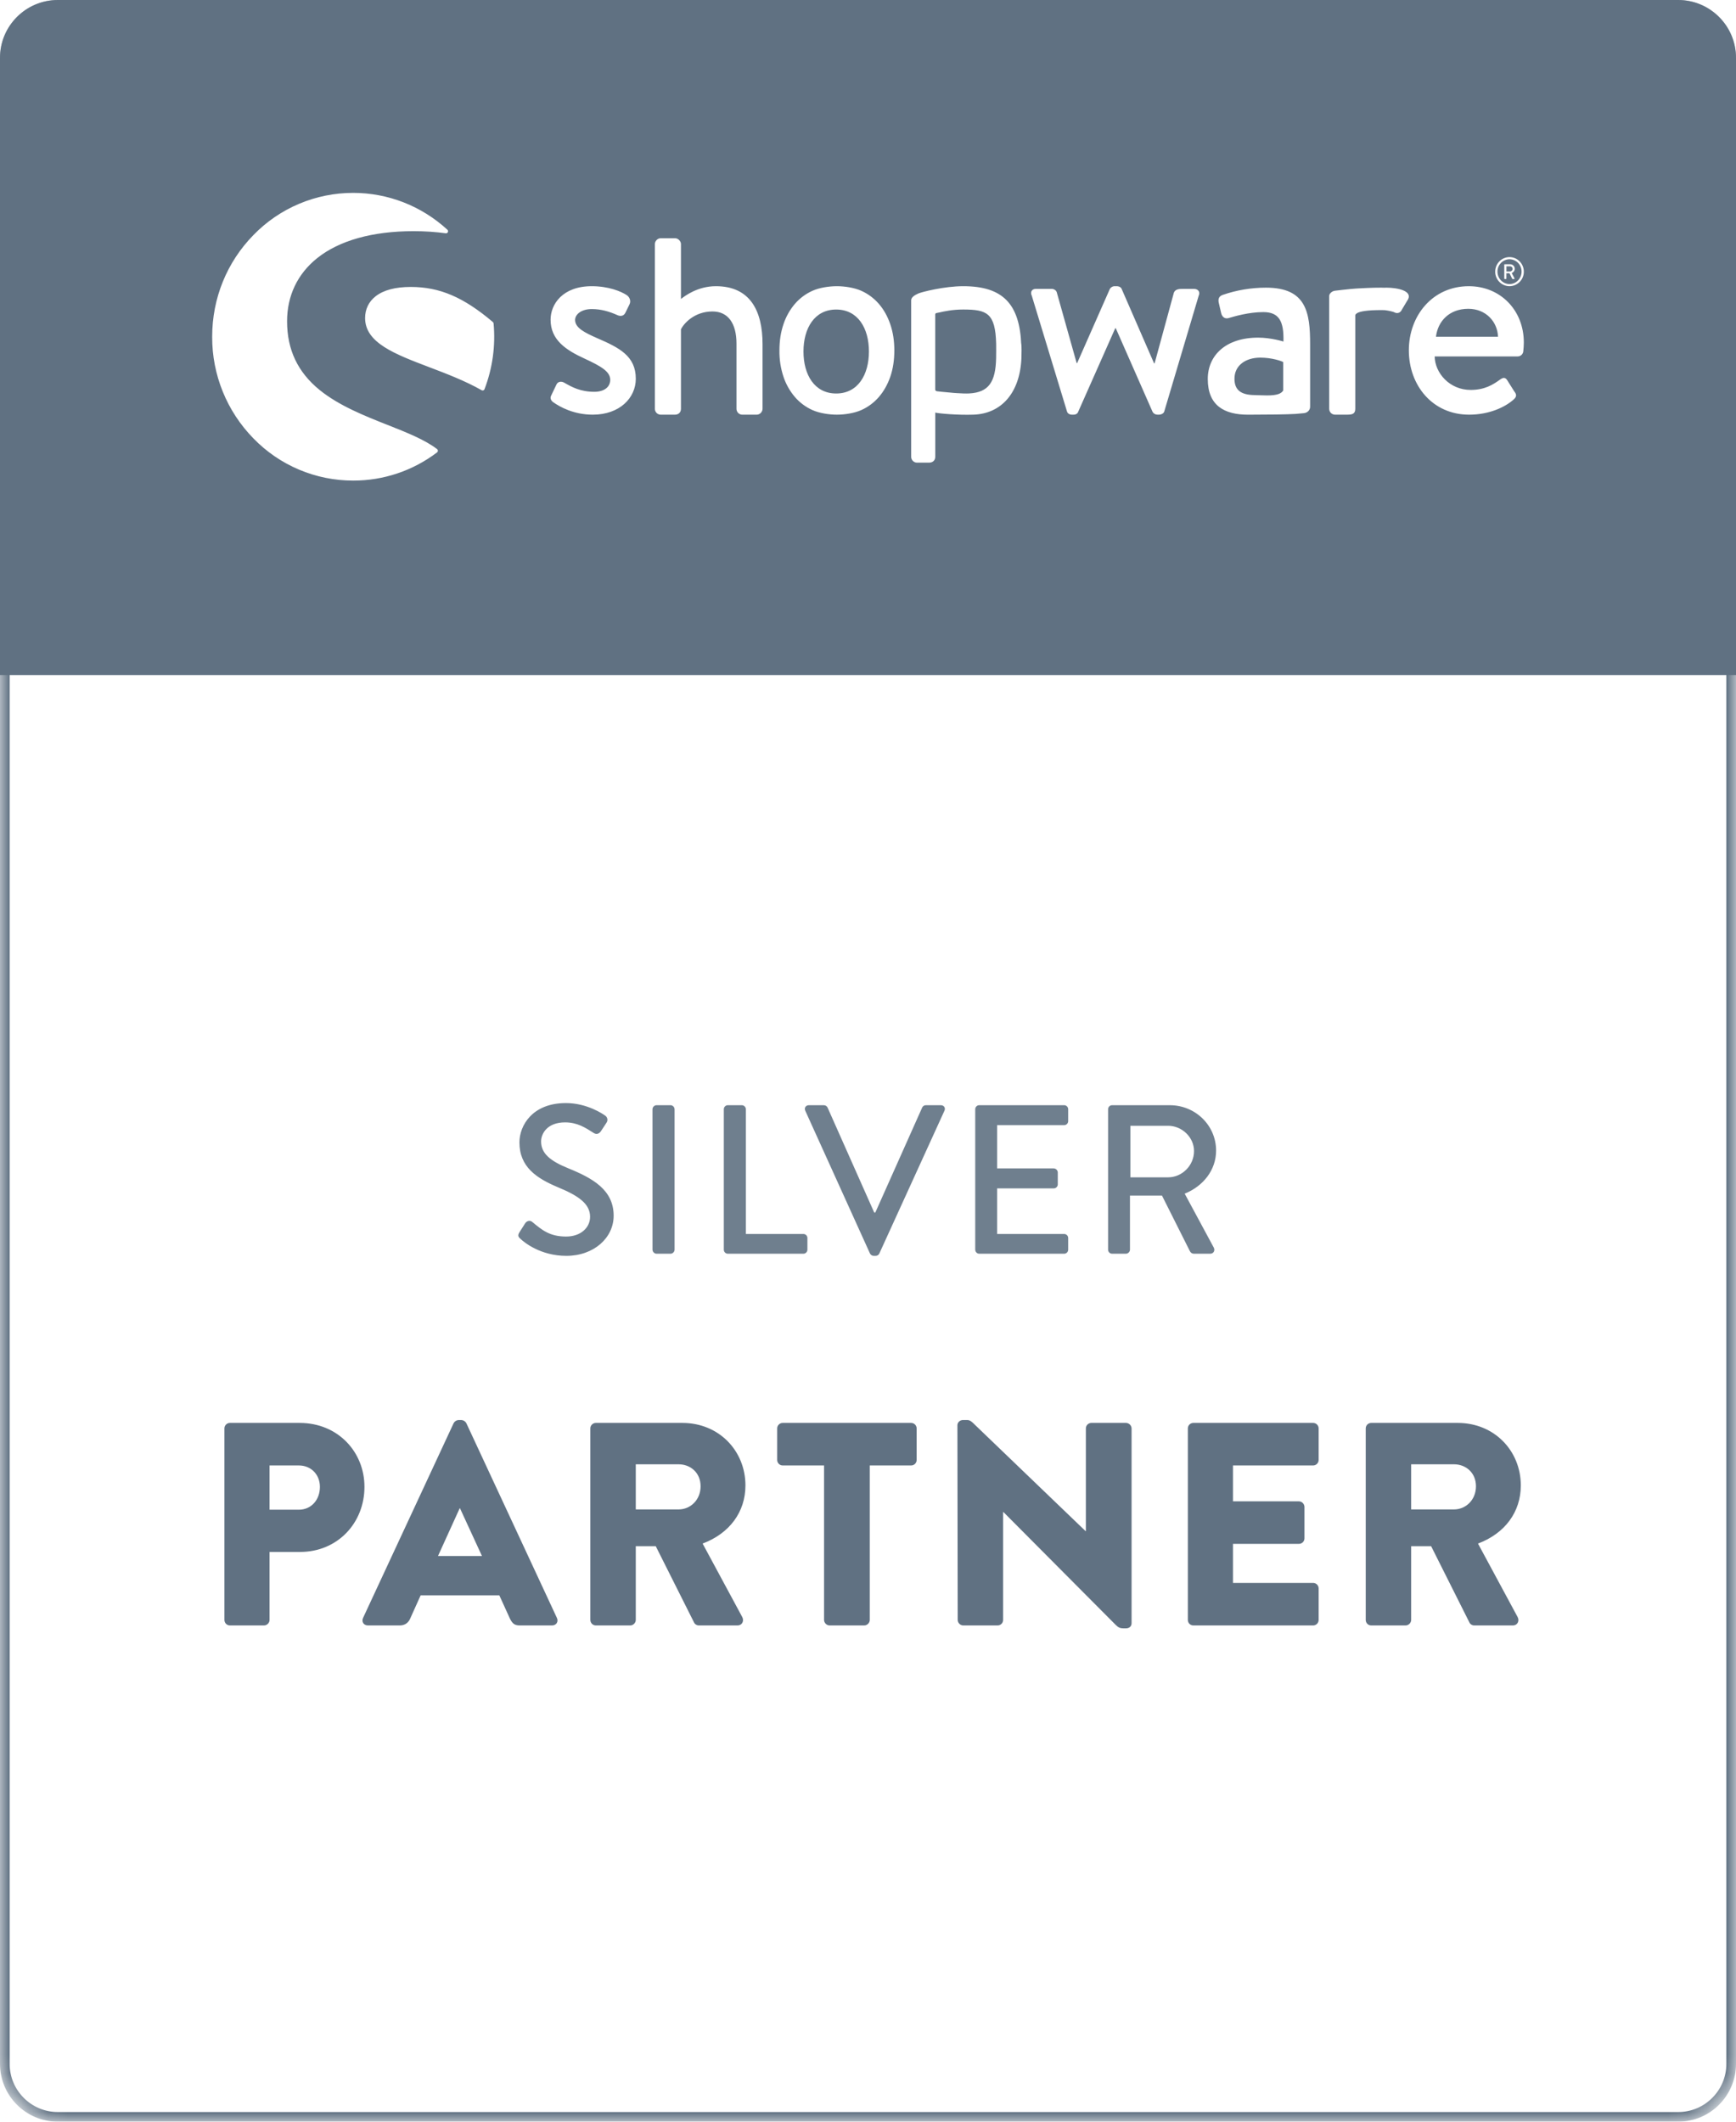
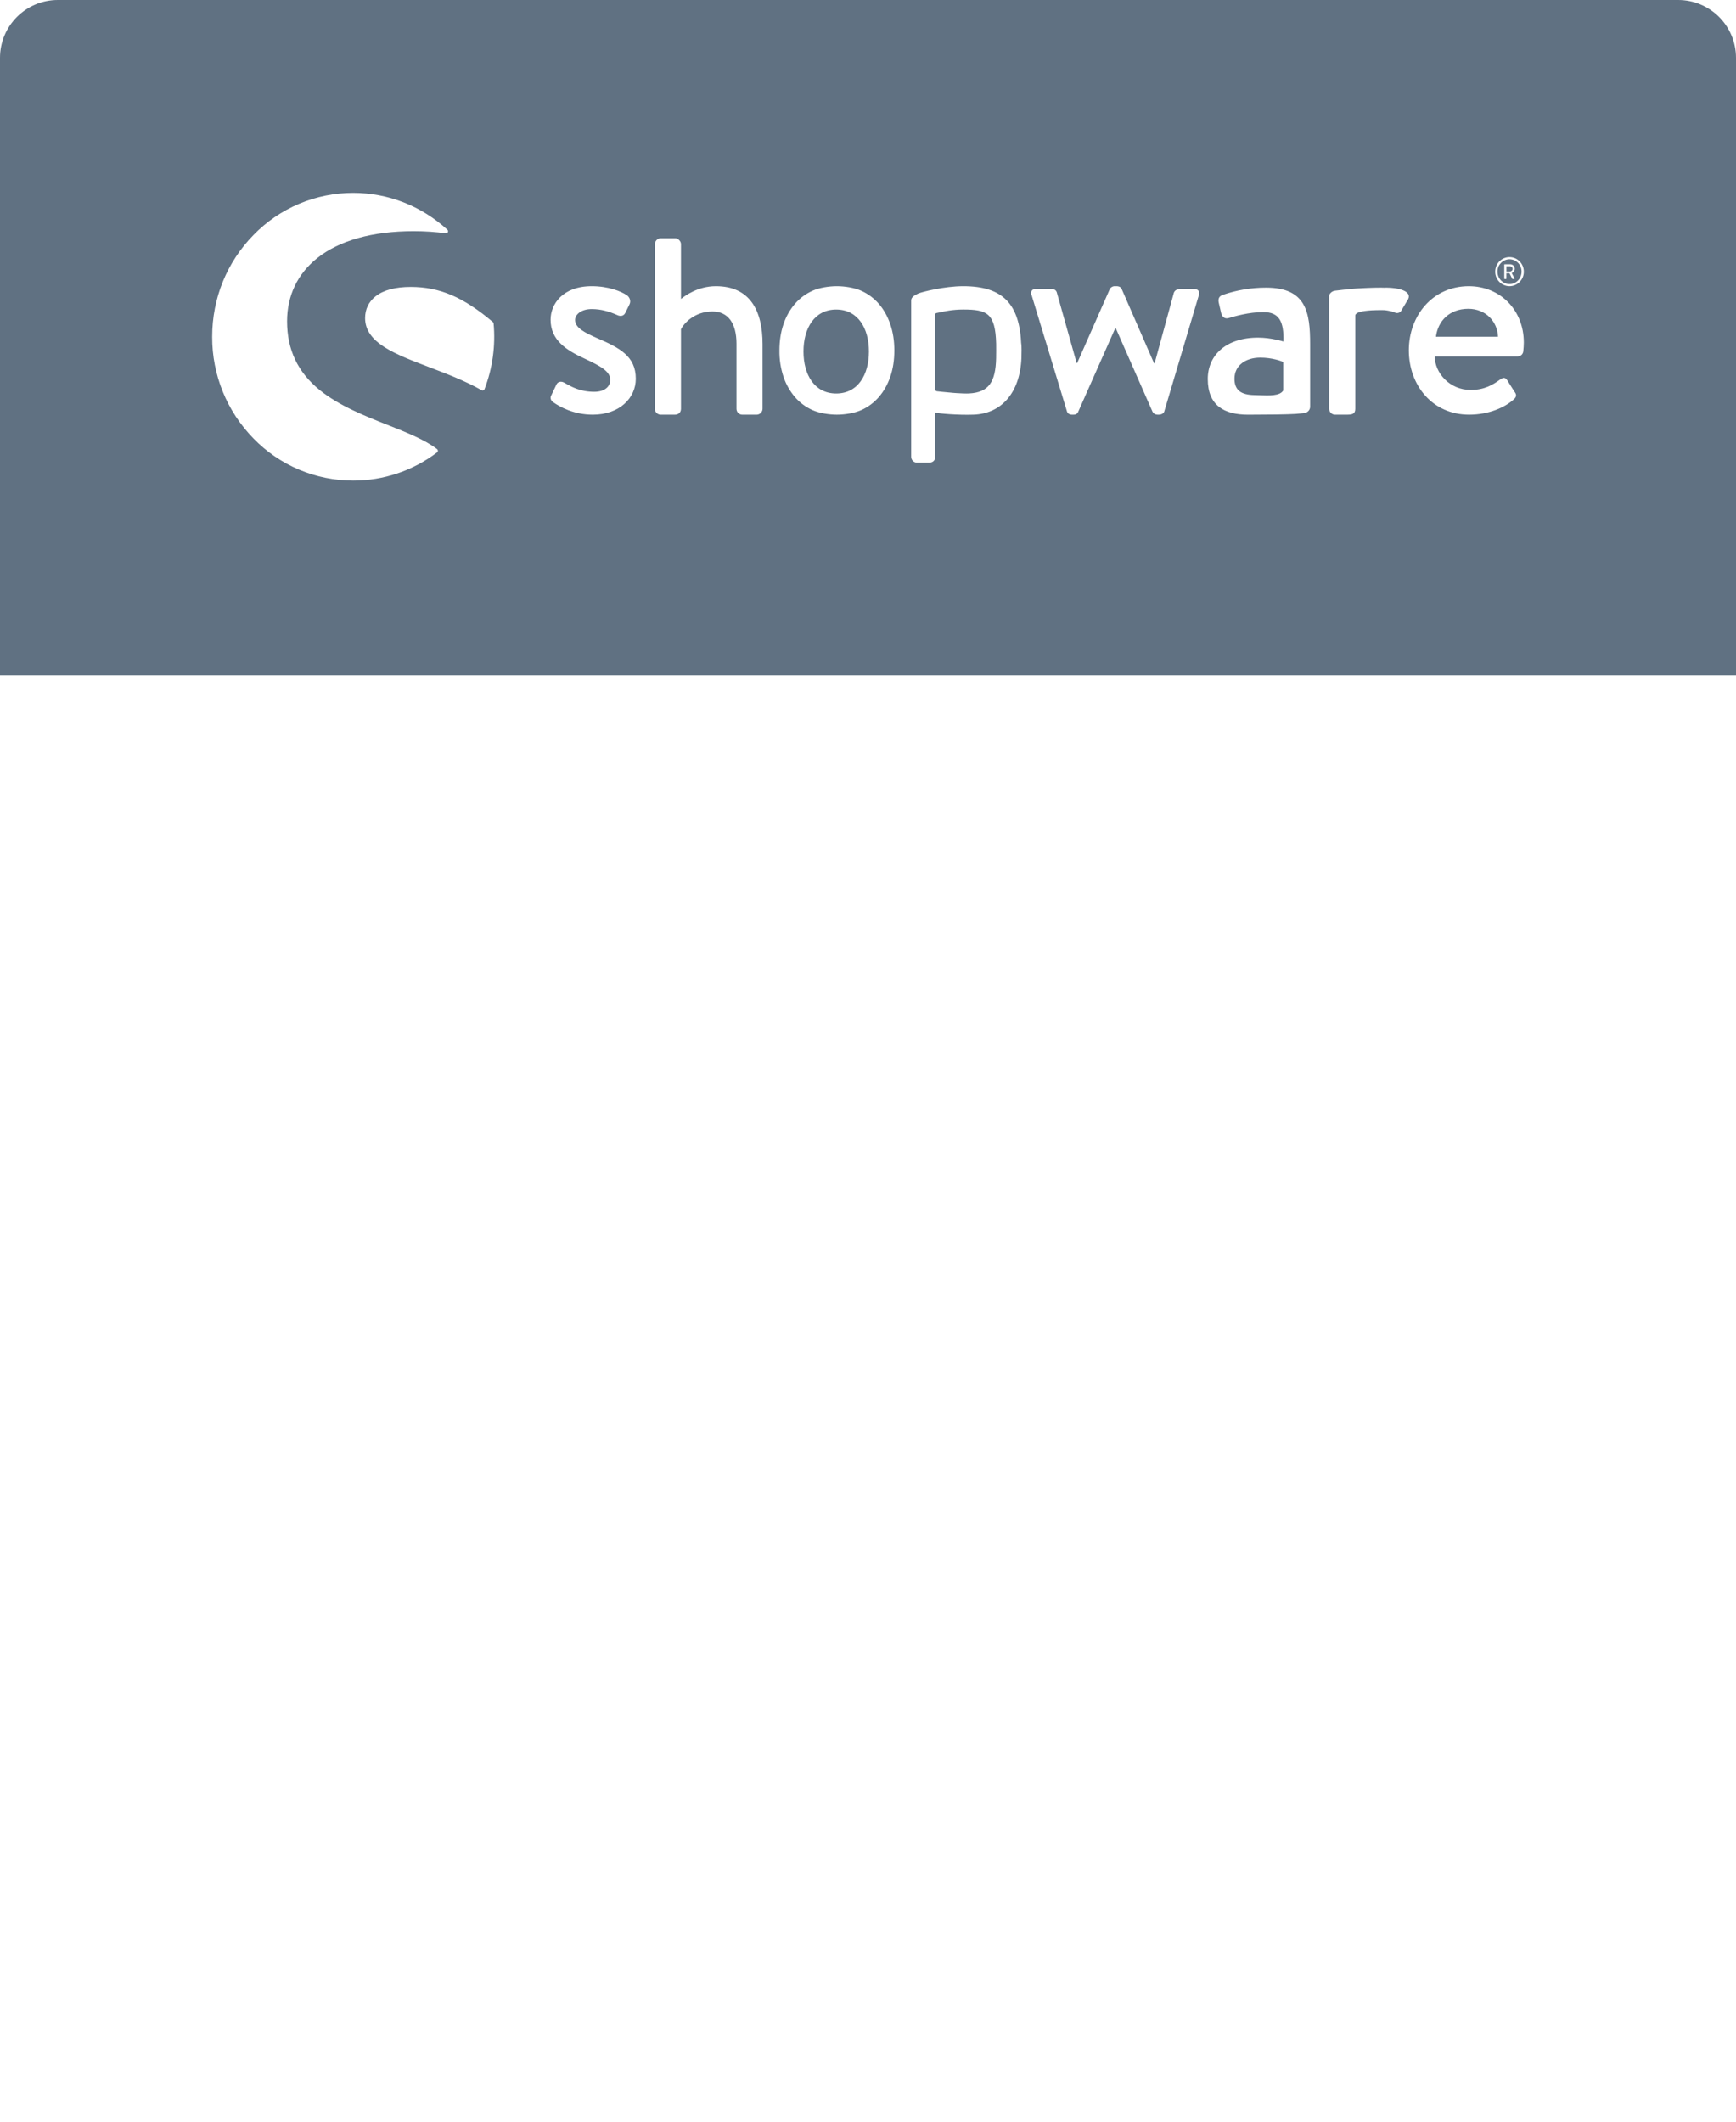
<svg xmlns="http://www.w3.org/2000/svg" width="90" height="110" viewBox="0 0 90 110" fill="none">
  <mask id="mask0_162_113" style="mask-type:alpha" maskUnits="userSpaceOnUse" x="0" y="0" width="90" height="110">
-     <path d="M87 0H3C1.343 0 0 1.343 0 3V107C0 108.657 1.343 110 3 110H87C88.657 110 90 108.657 90 107V3C90 1.343 88.657 0 87 0Z" fill="#F3FAFF" />
-   </mask>
+     </mask>
  <g mask="url(#mask0_162_113)">
-     <path opacity="0.9" d="M26.996 64.24C27.172 64.406 28.019 65.11 29.361 65.11C30.791 65.11 31.814 64.174 31.814 63.03C31.814 61.688 30.724 61.083 29.449 60.566C28.536 60.193 28.052 59.807 28.052 59.18C28.052 58.773 28.371 58.19 29.295 58.19C29.933 58.19 30.351 58.466 30.78 58.74C30.934 58.84 31.077 58.773 31.165 58.63L31.44 58.212C31.461 58.184 31.476 58.151 31.484 58.117C31.492 58.082 31.493 58.046 31.487 58.011C31.481 57.976 31.468 57.943 31.448 57.913C31.429 57.884 31.403 57.858 31.374 57.839C31.264 57.761 30.439 57.189 29.339 57.189C27.589 57.189 26.929 58.367 26.929 59.224C26.929 60.501 27.809 61.084 28.932 61.557C30.021 62.007 30.592 62.425 30.592 63.086C30.592 63.646 30.109 64.109 29.35 64.109C28.503 64.109 28.107 63.779 27.59 63.349C27.469 63.251 27.304 63.295 27.216 63.438L26.93 63.888C26.809 64.076 26.897 64.153 26.996 64.24ZM33.828 64.79C33.828 64.9 33.926 65 34.036 65H34.763C34.873 65 34.972 64.9 34.972 64.79V57.508C34.97 57.453 34.947 57.401 34.908 57.362C34.869 57.323 34.817 57.3 34.762 57.299H34.036C33.981 57.301 33.928 57.324 33.89 57.362C33.851 57.401 33.828 57.454 33.827 57.509L33.828 64.79ZM37.525 64.79C37.525 64.9 37.613 65 37.734 65H41.65C41.677 65 41.705 64.995 41.73 64.984C41.755 64.973 41.779 64.958 41.798 64.938C41.817 64.919 41.833 64.896 41.843 64.87C41.854 64.845 41.859 64.817 41.859 64.79V64.185C41.859 64.129 41.837 64.076 41.798 64.037C41.758 63.998 41.705 63.976 41.65 63.976H38.669V57.508C38.667 57.453 38.645 57.401 38.606 57.362C38.567 57.323 38.515 57.301 38.46 57.299H37.734C37.706 57.299 37.679 57.304 37.654 57.315C37.628 57.325 37.605 57.341 37.586 57.361C37.566 57.38 37.551 57.403 37.541 57.429C37.53 57.454 37.525 57.481 37.525 57.509V64.79ZM45.103 64.989C45.136 65.055 45.213 65.109 45.29 65.109H45.4C45.439 65.109 45.477 65.097 45.511 65.076C45.544 65.055 45.57 65.025 45.587 64.989L48.964 57.585C49.03 57.443 48.942 57.3 48.777 57.3H47.997C47.957 57.299 47.918 57.31 47.885 57.332C47.851 57.353 47.825 57.384 47.809 57.42L45.379 62.865H45.323L42.903 57.42C42.886 57.385 42.859 57.355 42.826 57.334C42.793 57.313 42.755 57.301 42.716 57.3H41.936C41.77 57.3 41.682 57.443 41.748 57.586L45.103 64.989ZM50.56 64.79C50.56 64.9 50.648 65 50.769 65H55.169C55.196 65 55.224 64.995 55.249 64.984C55.275 64.973 55.297 64.958 55.317 64.938C55.336 64.919 55.352 64.896 55.362 64.87C55.373 64.845 55.378 64.817 55.378 64.79V64.185C55.378 64.157 55.372 64.13 55.362 64.105C55.351 64.079 55.336 64.056 55.316 64.037C55.297 64.017 55.274 64.002 55.248 63.992C55.223 63.981 55.195 63.976 55.168 63.976H51.693V61.612H54.63C54.685 61.612 54.739 61.59 54.778 61.55C54.817 61.511 54.839 61.458 54.839 61.402V60.786C54.837 60.731 54.814 60.679 54.775 60.64C54.736 60.601 54.684 60.578 54.629 60.577H51.693V58.334H55.169C55.196 58.334 55.224 58.328 55.249 58.318C55.275 58.307 55.297 58.292 55.317 58.272C55.336 58.253 55.352 58.23 55.362 58.204C55.373 58.179 55.378 58.151 55.378 58.124V57.508C55.378 57.48 55.372 57.453 55.362 57.428C55.351 57.402 55.336 57.379 55.316 57.36C55.297 57.34 55.274 57.325 55.248 57.315C55.223 57.304 55.195 57.299 55.168 57.299H50.768C50.74 57.299 50.713 57.304 50.688 57.315C50.662 57.325 50.639 57.341 50.62 57.361C50.6 57.38 50.585 57.403 50.575 57.429C50.564 57.454 50.559 57.481 50.559 57.509V64.79H50.56ZM57.447 64.79C57.447 64.9 57.535 65 57.657 65H58.371C58.481 65 58.581 64.9 58.581 64.79V61.985H60.241L61.682 64.856C61.726 64.945 61.792 65 61.913 65H62.738C62.925 65 63.002 64.823 62.925 64.68L61.418 61.886C62.375 61.501 63.046 60.666 63.046 59.653C63.046 58.344 61.968 57.3 60.648 57.3H57.656C57.628 57.3 57.601 57.305 57.576 57.316C57.55 57.326 57.528 57.342 57.508 57.361C57.489 57.381 57.473 57.404 57.463 57.429C57.452 57.454 57.447 57.481 57.447 57.509V64.79ZM58.602 61.04V58.367H60.56C61.275 58.367 61.902 58.961 61.902 59.676C61.902 60.434 61.275 61.039 60.56 61.039L58.602 61.04Z" fill="#607182" />
    <path d="M11.635 83.987C11.635 84.137 11.755 84.272 11.92 84.272H13.69C13.84 84.272 13.975 84.137 13.975 83.987V80.462H15.55C17.515 80.462 18.895 78.947 18.895 77.087C18.895 75.272 17.515 73.772 15.535 73.772H11.92C11.844 73.772 11.772 73.802 11.718 73.856C11.665 73.909 11.635 73.981 11.635 74.057V83.987ZM13.975 78.272V75.977H15.49C16.135 75.977 16.585 76.457 16.585 77.087C16.585 77.762 16.135 78.272 15.49 78.272H13.975ZM19.077 84.272H20.727C21.027 84.272 21.192 84.092 21.267 83.912L21.807 82.712H25.887L26.427 83.897C26.562 84.182 26.682 84.272 26.952 84.272H28.617C28.842 84.272 28.962 84.077 28.872 83.882L24.177 73.787C24.152 73.74 24.116 73.7 24.071 73.671C24.026 73.642 23.975 73.625 23.922 73.622H23.772C23.719 73.625 23.667 73.642 23.622 73.671C23.578 73.7 23.541 73.74 23.517 73.787L18.822 83.882C18.732 84.077 18.852 84.272 19.077 84.272ZM22.707 80.672L23.832 78.197H23.847L24.987 80.672H22.707ZM30.606 83.987C30.606 84.137 30.726 84.272 30.891 84.272H32.676C32.826 84.272 32.961 84.137 32.961 83.987V80.162H33.996L35.991 84.137C36.021 84.197 36.111 84.272 36.231 84.272H38.226C38.481 84.272 38.586 84.032 38.481 83.837L36.426 80.027C37.821 79.502 38.646 78.392 38.646 77.012C38.646 75.227 37.281 73.772 35.376 73.772H30.89C30.814 73.772 30.742 73.802 30.688 73.856C30.635 73.909 30.605 73.981 30.605 74.057V83.987H30.606ZM32.961 78.257V75.917H35.181C35.796 75.917 36.321 76.352 36.321 77.057C36.321 77.762 35.796 78.257 35.181 78.257H32.961ZM42.722 83.987C42.722 84.137 42.858 84.272 43.007 84.272H44.807C44.957 84.272 45.092 84.137 45.092 83.987V75.977H47.237C47.312 75.977 47.385 75.947 47.438 75.894C47.492 75.84 47.522 75.768 47.522 75.692V74.057C47.522 73.907 47.402 73.772 47.237 73.772H40.577C40.501 73.772 40.429 73.802 40.375 73.856C40.322 73.909 40.292 73.981 40.292 74.057V75.692C40.292 75.842 40.412 75.977 40.577 75.977H42.722V83.987ZM49.65 83.987C49.65 84.137 49.785 84.272 49.935 84.272H51.72C51.795 84.272 51.868 84.242 51.921 84.189C51.975 84.135 52.005 84.063 52.005 83.987V78.392H52.02L57.855 84.257C57.975 84.377 58.08 84.422 58.23 84.422H58.38C58.53 84.422 58.665 84.332 58.665 84.152V74.057C58.662 73.982 58.631 73.911 58.578 73.858C58.526 73.805 58.455 73.775 58.38 73.772H56.58C56.504 73.772 56.432 73.802 56.378 73.856C56.325 73.909 56.295 73.981 56.295 74.057V79.382H56.28L50.52 73.847C50.4 73.727 50.295 73.622 50.145 73.622H49.92C49.77 73.622 49.635 73.742 49.635 73.892L49.65 83.987ZM61.582 83.987C61.582 84.137 61.702 84.272 61.867 84.272H68.077C68.152 84.272 68.225 84.242 68.278 84.189C68.332 84.135 68.362 84.063 68.362 83.987V82.352C68.362 82.202 68.242 82.067 68.077 82.067H63.922V80.042H67.342C67.492 80.042 67.627 79.922 67.627 79.757V78.122C67.624 78.047 67.593 77.976 67.54 77.923C67.488 77.87 67.417 77.84 67.342 77.837H63.922V75.977H68.077C68.152 75.977 68.225 75.947 68.278 75.894C68.332 75.84 68.362 75.768 68.362 75.692V74.057C68.362 73.907 68.242 73.772 68.077 73.772H61.867C61.791 73.772 61.719 73.802 61.665 73.856C61.612 73.909 61.582 73.981 61.582 74.057V83.987ZM70.804 83.987C70.804 84.137 70.924 84.272 71.089 84.272H72.874C73.024 84.272 73.159 84.137 73.159 83.987V80.162H74.194L76.189 84.137C76.219 84.197 76.309 84.272 76.429 84.272H78.424C78.679 84.272 78.784 84.032 78.679 83.837L76.624 80.027C78.019 79.502 78.844 78.392 78.844 77.012C78.844 75.227 77.479 73.772 75.574 73.772H71.089C71.013 73.772 70.941 73.802 70.887 73.856C70.834 73.909 70.804 73.981 70.804 74.057V83.987ZM73.159 78.257V75.917H75.379C75.994 75.917 76.519 76.352 76.519 77.057C76.519 77.762 75.994 78.257 75.379 78.257H73.159Z" fill="#607182" />
    <path d="M87 0.25H3C1.481 0.25 0.25 1.481 0.25 3V107C0.25 108.519 1.481 109.75 3 109.75H87C88.519 109.75 89.75 108.519 89.75 107V3C89.75 1.481 88.519 0.25 87 0.25Z" stroke="#607182" stroke-width="0.5" />
  </g>
  <path fill-rule="evenodd" clip-rule="evenodd" d="M3 0C1.343 0 0 1.343 0 3V35H90V3C90 1.343 88.657 0 87 0H3ZM23.194 11.91C21.852 10.678 20.118 10 18.31 10H18.311C17.347 9.999 16.392 10.192 15.504 10.567C14.616 10.942 13.812 11.492 13.141 12.184C11.76 13.593 11 15.466 11 17.458C10.991 19.429 11.761 21.325 13.141 22.732C13.812 23.424 14.616 23.974 15.504 24.349C16.392 24.724 17.347 24.917 18.311 24.916C19.881 24.919 21.408 24.405 22.658 23.455C22.671 23.445 22.682 23.432 22.689 23.417C22.697 23.402 22.701 23.386 22.701 23.369C22.701 23.352 22.697 23.336 22.689 23.321C22.682 23.306 22.671 23.293 22.658 23.283C22.023 22.795 21.087 22.424 20.095 22.032L20.094 22.032C18.914 21.565 17.578 21.036 16.573 20.221C15.436 19.297 14.883 18.132 14.883 16.657C14.883 15.335 15.421 14.204 16.439 13.387C17.581 12.47 19.309 11.985 21.439 11.985C22.027 11.985 22.59 12.023 23.11 12.095C23.132 12.098 23.155 12.094 23.175 12.082C23.194 12.072 23.21 12.055 23.219 12.034C23.229 12.013 23.231 11.99 23.227 11.968C23.222 11.946 23.211 11.925 23.194 11.91ZM52.947 17.912C52.872 15.748 51.984 14.838 49.937 14.838C48.953 14.838 47.781 15.139 47.608 15.216C47.395 15.31 47.238 15.421 47.238 15.572V23.682C47.238 23.762 47.269 23.838 47.325 23.895C47.38 23.952 47.456 23.985 47.536 23.986H48.163C48.366 23.986 48.487 23.862 48.487 23.682V21.391C48.677 21.441 49.648 21.526 50.458 21.499C51.903 21.454 52.874 20.383 52.954 18.574C52.965 18.328 52.963 17.986 52.948 17.764L52.947 17.912ZM67.921 17.851C67.921 16.195 67.723 14.914 65.635 14.914C64.872 14.913 64.114 15.04 63.392 15.288C63.236 15.346 63.138 15.447 63.18 15.677L63.307 16.224C63.349 16.411 63.476 16.541 63.674 16.497C64.012 16.397 64.746 16.181 65.494 16.181C66.312 16.181 66.566 16.656 66.538 17.707C66.538 17.707 65.903 17.505 65.225 17.505C63.547 17.505 62.615 18.426 62.615 19.65C62.615 21.032 63.475 21.5 64.703 21.5C65.704 21.5 66.735 21.487 67.163 21.46L67.605 21.42C67.791 21.398 67.921 21.258 67.921 21.085V17.851ZM35.303 12.655C35.303 12.504 35.154 12.352 35.005 12.352H34.248C34.086 12.352 33.951 12.504 33.951 12.655V21.195C33.951 21.275 33.982 21.351 34.038 21.408C34.093 21.465 34.169 21.498 34.249 21.499H34.992C35.181 21.499 35.303 21.375 35.303 21.195V17.072C35.438 16.796 35.978 16.148 36.938 16.148C37.749 16.148 38.182 16.769 38.182 17.816V21.196C38.182 21.276 38.213 21.352 38.268 21.409C38.324 21.466 38.4 21.498 38.479 21.5H39.236C39.315 21.496 39.389 21.463 39.444 21.406C39.499 21.35 39.531 21.275 39.533 21.196V17.844C39.533 16.107 38.884 14.838 37.113 14.838C36.177 14.838 35.52 15.335 35.33 15.48C35.319 15.488 35.311 15.494 35.303 15.5V12.655ZM73.005 15.507C73.208 15.079 72.465 14.914 71.87 14.914C71.85 14.914 71.831 14.915 71.812 14.916C71.799 14.917 71.787 14.918 71.774 14.918C71.719 14.916 71.665 14.914 71.608 14.914C71.365 14.914 71.129 14.919 70.904 14.929L70.683 14.939C70.154 14.962 69.828 15 69.594 15.028L69.553 15.033C69.553 15.033 69.402 15.047 69.225 15.071C69.175 15.075 69.127 15.089 69.083 15.112C69.039 15.135 69 15.167 68.968 15.205C68.932 15.245 68.91 15.295 68.91 15.355V21.195C68.91 21.274 68.941 21.351 68.996 21.408C69.052 21.465 69.128 21.497 69.207 21.499H69.829C70.086 21.499 70.262 21.471 70.262 21.195V16.342C70.262 16.305 70.32 16.257 70.352 16.237C70.505 16.144 70.871 16.077 71.608 16.077C71.665 16.077 71.723 16.078 71.78 16.08C71.949 16.097 72.216 16.15 72.303 16.2C72.438 16.268 72.6 16.228 72.681 16.048L73.005 15.507ZM32.502 15.307C32.191 15.1 31.542 14.838 30.677 14.838C29.164 14.838 28.544 15.776 28.544 16.576C28.544 17.624 29.339 18.148 30.299 18.589C31.164 18.989 31.637 19.265 31.637 19.692C31.637 20.051 31.34 20.313 30.813 20.313C30.084 20.313 29.642 20.062 29.281 19.857L29.258 19.844C29.096 19.747 28.92 19.789 28.853 19.927L28.569 20.52C28.501 20.657 28.582 20.782 28.677 20.85C29.028 21.099 29.745 21.499 30.732 21.499C32.124 21.499 32.962 20.63 32.962 19.637C32.962 18.451 32.096 18.024 30.948 17.527C30.326 17.251 29.815 17.003 29.815 16.589C29.815 16.3 30.137 16.024 30.677 16.024C31.164 16.024 31.583 16.148 32.015 16.341C32.137 16.397 32.326 16.41 32.421 16.217L32.637 15.776C32.718 15.61 32.651 15.417 32.502 15.307ZM44.652 15.076C44.3 14.918 43.8 14.838 43.386 14.838C42.971 14.838 42.473 14.917 42.121 15.076C41.768 15.235 41.465 15.46 41.211 15.753C40.947 16.063 40.746 16.421 40.618 16.808C40.478 17.218 40.408 17.672 40.408 18.168C40.401 18.632 40.472 19.094 40.618 19.534C40.746 19.919 40.948 20.275 41.211 20.584C41.461 20.874 41.772 21.105 42.121 21.261C42.473 21.419 42.971 21.499 43.386 21.499C43.8 21.499 44.3 21.419 44.652 21.261C45.001 21.105 45.312 20.874 45.562 20.584C45.815 20.291 46.013 19.941 46.155 19.535C46.295 19.128 46.365 18.673 46.365 18.168C46.365 17.672 46.295 17.218 46.154 16.808C46.013 16.398 45.816 16.046 45.562 15.753C45.307 15.46 45.004 15.235 44.652 15.076ZM79 17.761C79 16.065 77.77 14.838 76.148 14.838C74.268 14.838 73.039 16.369 73.039 18.162C73.039 19.982 74.269 21.499 76.162 21.499C77.203 21.499 78.027 21.112 78.473 20.712C78.662 20.547 78.608 20.423 78.5 20.285L78.135 19.706C78.027 19.54 77.905 19.582 77.77 19.678C77.392 19.954 76.959 20.216 76.243 20.216C75.148 20.216 74.391 19.334 74.378 18.479H78.689C78.762 18.477 78.832 18.447 78.885 18.396C78.937 18.345 78.969 18.276 78.973 18.203C78.987 18.093 79 17.872 79 17.761ZM58.155 14.99C58.129 14.908 58.034 14.838 57.885 14.838H57.791C57.738 14.837 57.686 14.851 57.641 14.877C57.596 14.904 57.559 14.943 57.534 14.99L55.844 18.823H55.817L54.79 15.169C54.763 15.045 54.628 14.975 54.519 14.975H53.709C53.492 14.975 53.398 15.141 53.492 15.335L55.317 21.333C55.344 21.429 55.439 21.499 55.574 21.499H55.655C55.79 21.499 55.871 21.429 55.898 21.347L57.818 17.017H57.845L59.751 21.347C59.791 21.429 59.886 21.499 60.021 21.499H60.075C60.21 21.499 60.332 21.43 60.359 21.333L62.143 15.335C62.237 15.141 62.116 14.976 61.899 14.976H61.332C61.169 14.976 60.939 14.976 60.859 15.169L59.859 18.837H59.831L58.155 14.99ZM63.999 19.636C63.999 18.945 64.577 18.542 65.339 18.542C65.931 18.542 66.439 18.715 66.524 18.772V20.247C66.354 20.531 65.811 20.511 65.277 20.491C65.188 20.488 65.1 20.485 65.014 20.483C64.337 20.468 63.999 20.226 63.999 19.636ZM48.707 16.198C48.941 16.145 49.373 16.047 49.937 16.047C51.169 16.047 51.604 16.233 51.644 17.825C51.646 18.036 51.647 18.33 51.642 18.572C51.614 19.798 51.264 20.341 50.252 20.398C50.085 20.407 49.843 20.398 49.593 20.381L49.426 20.369C48.984 20.334 48.568 20.284 48.568 20.284C48.519 20.268 48.485 20.246 48.485 20.2V16.303C48.485 16.285 48.492 16.268 48.503 16.255C48.515 16.241 48.531 16.232 48.549 16.23C48.582 16.226 48.635 16.214 48.707 16.198ZM41.655 18.224C41.655 17.022 42.223 16.048 43.351 16.048C44.479 16.048 45.048 17.022 45.048 18.224C45.048 19.426 44.479 20.401 43.351 20.401C42.223 20.401 41.655 19.426 41.655 18.224ZM25.552 16.696C24.026 15.404 22.793 14.877 21.293 14.877C20.493 14.877 19.88 15.041 19.47 15.364C19.115 15.643 18.928 16.033 18.928 16.49C18.928 17.771 20.462 18.355 22.239 19.031C23.155 19.379 24.101 19.739 24.971 20.231C24.987 20.24 25.004 20.245 25.022 20.245C25.043 20.245 25.064 20.238 25.081 20.226C25.098 20.214 25.111 20.197 25.119 20.177C25.535 19.092 25.696 17.926 25.589 16.769C25.587 16.741 25.573 16.715 25.552 16.696ZM74.445 17.458C74.54 16.658 75.134 16.01 76.121 16.01C77.039 16.01 77.635 16.686 77.662 17.458H74.445ZM79 14.084C79 13.667 78.668 13.33 78.258 13.33C77.848 13.33 77.516 13.667 77.516 14.084C77.515 14.182 77.534 14.28 77.571 14.371C77.608 14.462 77.662 14.545 77.731 14.615C77.8 14.685 77.882 14.741 77.972 14.779C78.063 14.817 78.16 14.837 78.258 14.838C78.356 14.837 78.453 14.817 78.544 14.779C78.634 14.741 78.716 14.685 78.785 14.615C78.854 14.545 78.909 14.462 78.945 14.371C78.982 14.28 79.001 14.182 79 14.084ZM77.813 13.633C77.93 13.512 78.09 13.443 78.258 13.44C78.426 13.443 78.587 13.511 78.704 13.632C78.821 13.753 78.885 13.916 78.883 14.084C78.883 14.438 78.603 14.728 78.258 14.728C77.914 14.728 77.634 14.438 77.634 14.084C77.632 13.916 77.696 13.754 77.813 13.633ZM78.53 13.935C78.53 13.806 78.425 13.702 78.297 13.702H78.006C78.003 13.702 78.001 13.703 77.998 13.704C77.996 13.705 77.993 13.706 77.992 13.708C77.991 13.709 77.99 13.71 77.989 13.711C77.989 13.712 77.988 13.714 77.987 13.715C77.986 13.718 77.986 13.72 77.986 13.723V14.445C77.986 14.45 77.988 14.455 77.992 14.459C77.996 14.463 78.001 14.465 78.006 14.465H78.076C78.086 14.465 78.096 14.455 78.096 14.445V14.167H78.257L78.397 14.451C78.399 14.456 78.402 14.46 78.406 14.462C78.41 14.465 78.415 14.466 78.42 14.466H78.5C78.518 14.466 78.526 14.448 78.518 14.434L78.372 14.157C78.465 14.119 78.53 14.035 78.53 13.935ZM78.098 13.808H78.288L78.289 13.807C78.358 13.807 78.419 13.867 78.419 13.937C78.419 14.013 78.358 14.073 78.288 14.073H78.098V13.808Z" fill="#607182" />
</svg>